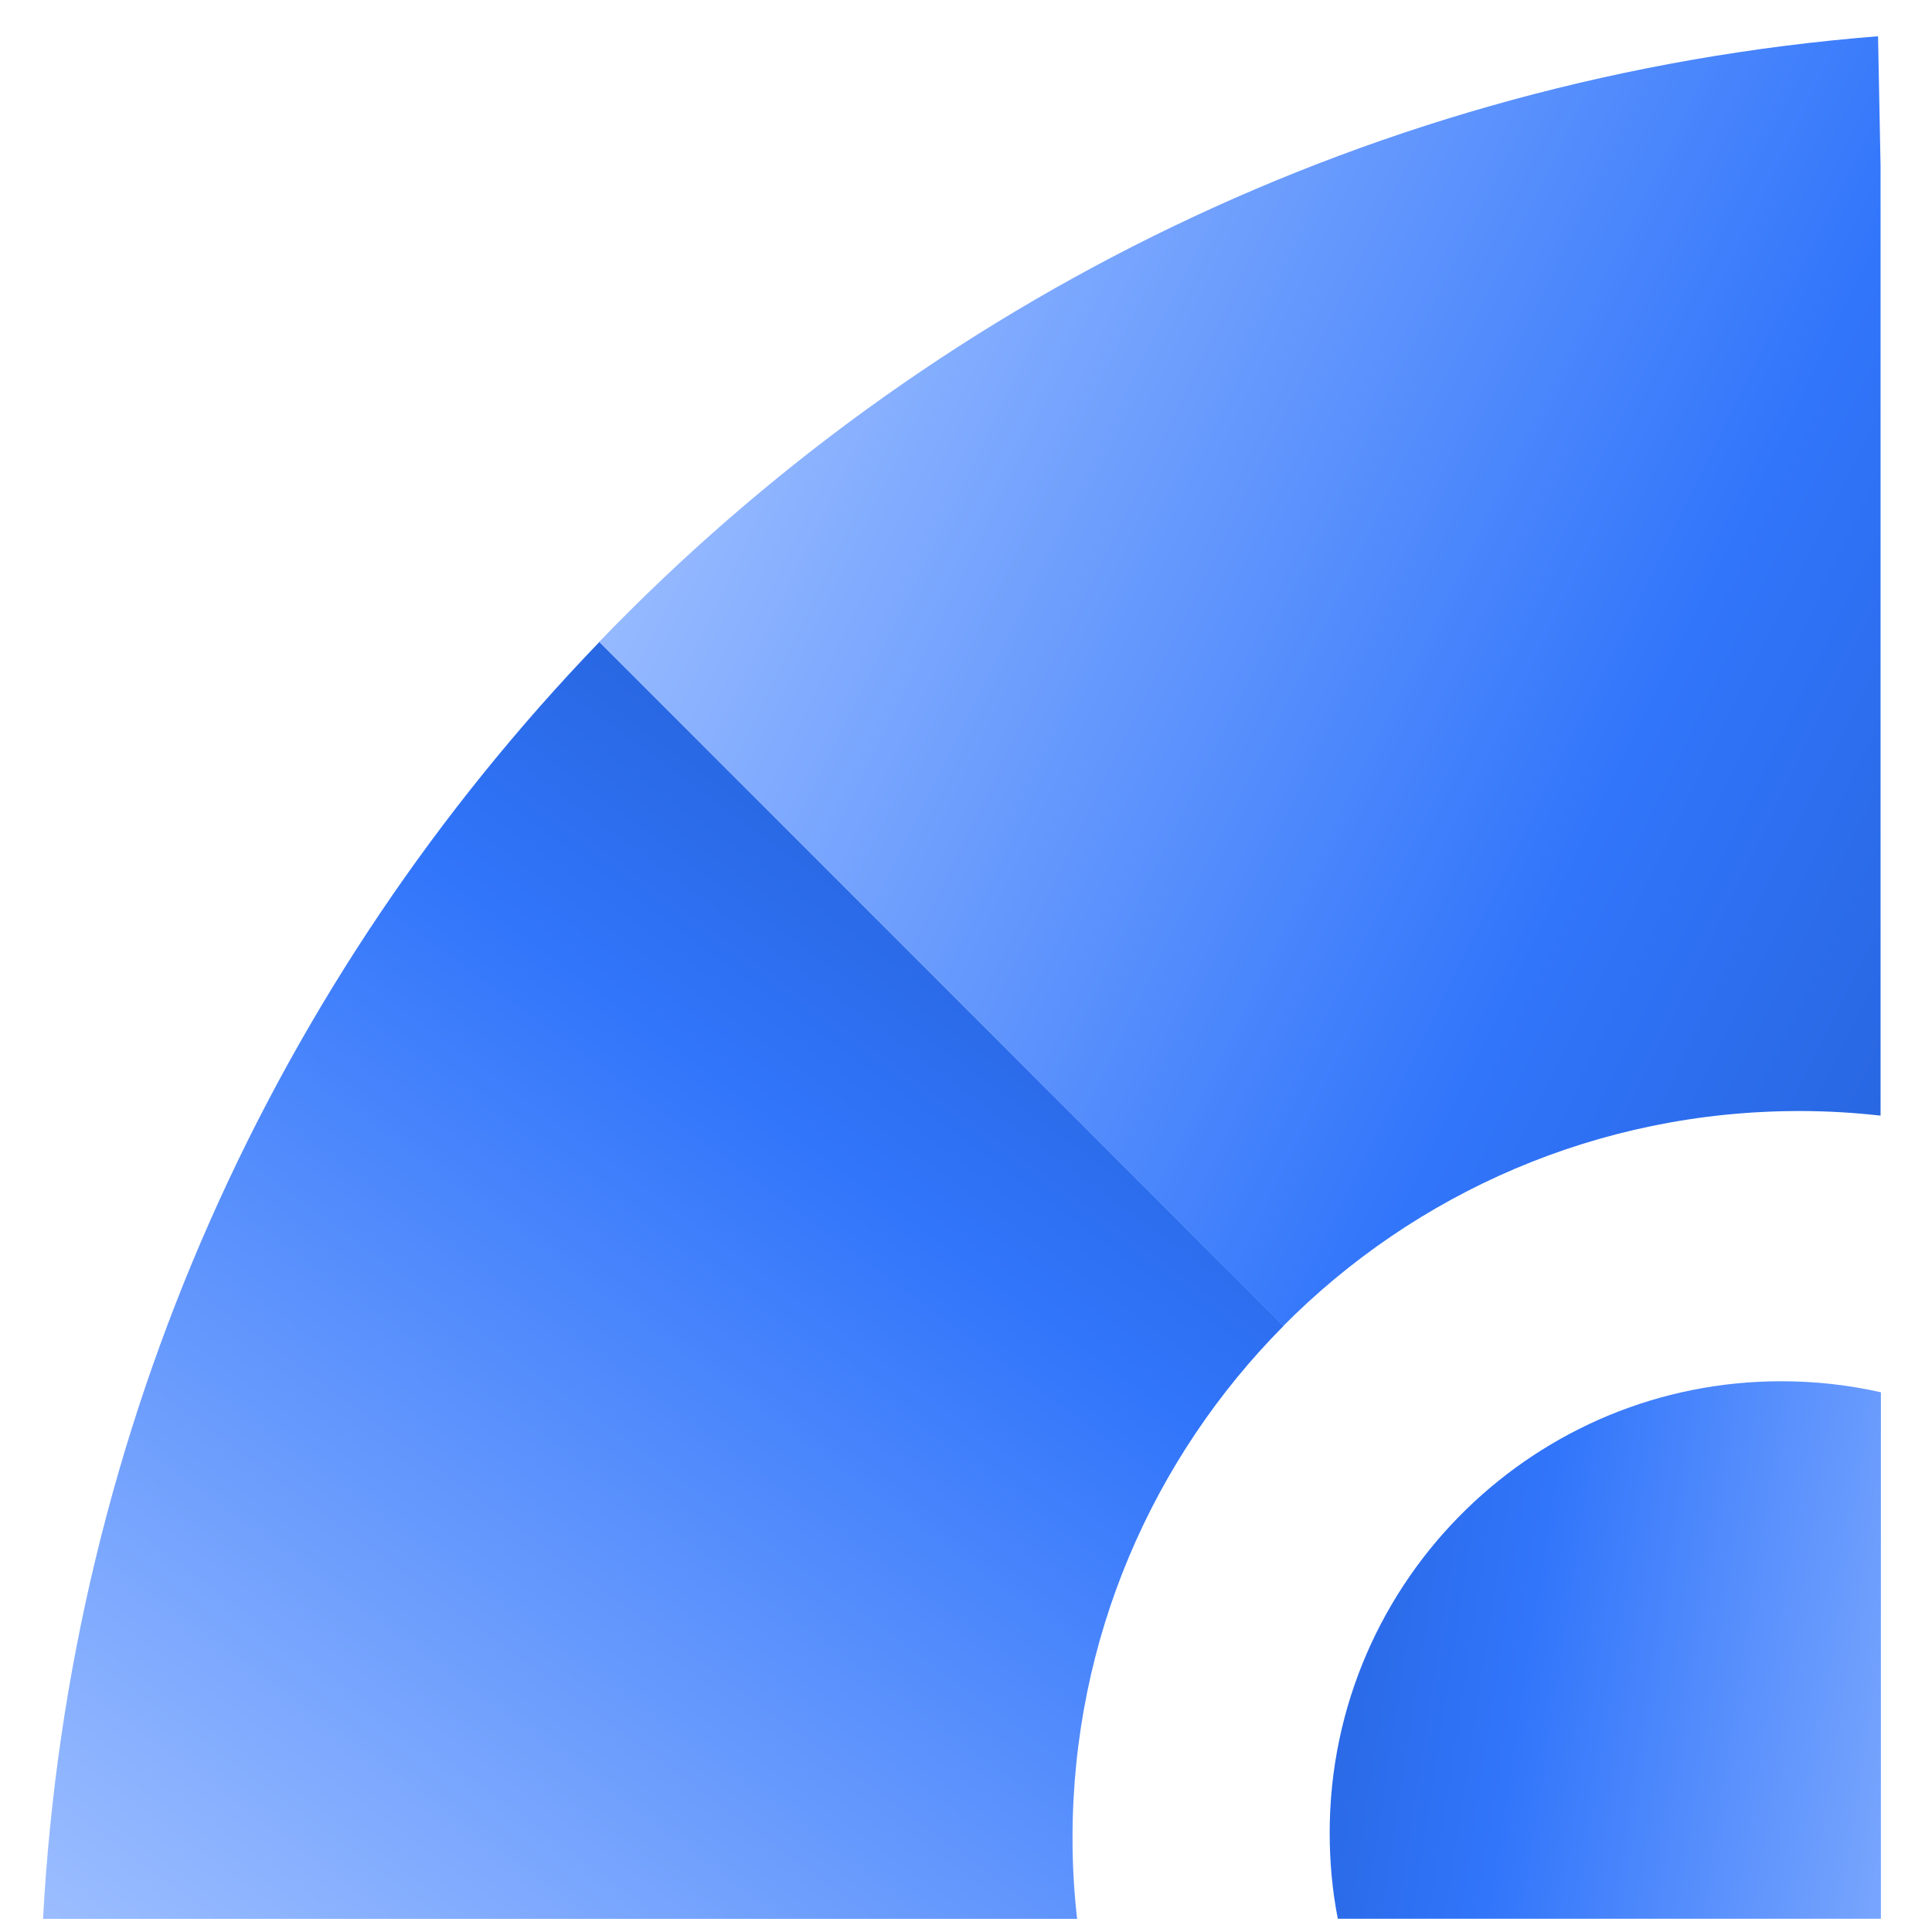
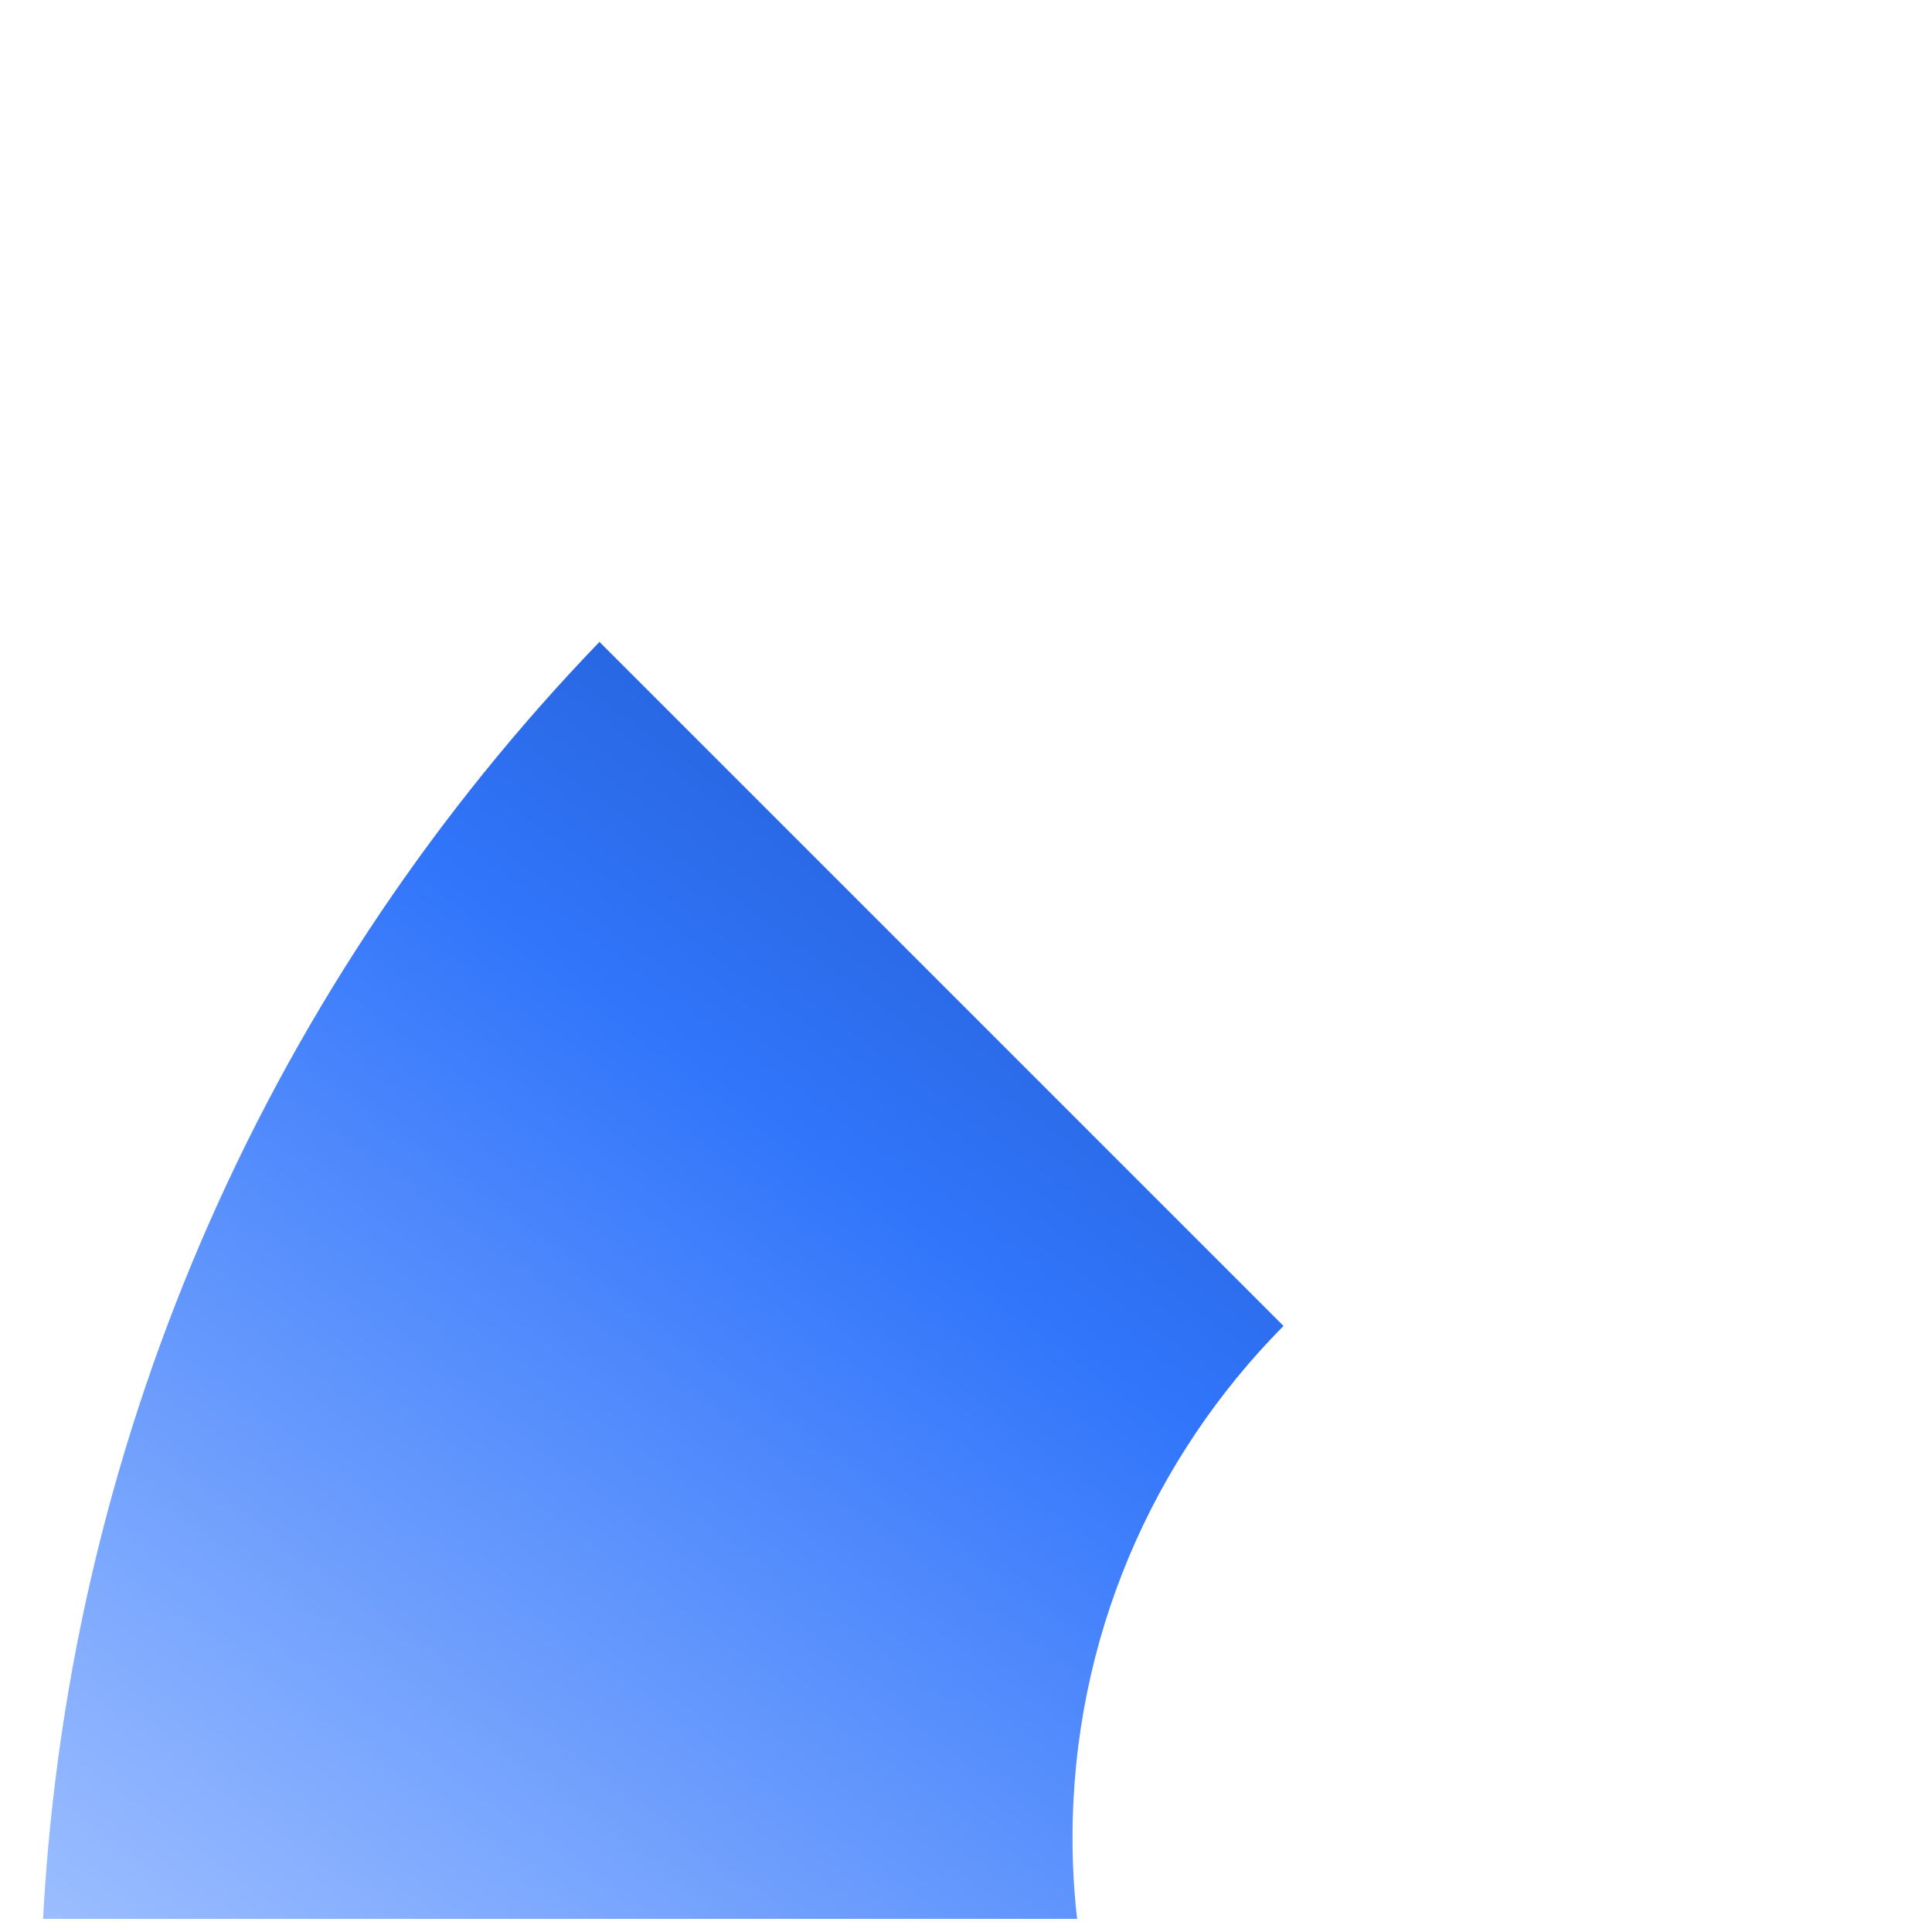
<svg xmlns="http://www.w3.org/2000/svg" width="29" height="29" viewBox="0 0 29 29" fill="none">
  <path d="M19.266 19.903L8.998 9.635C4.146 14.672 1.045 21.391 0.646 28.803H16.168C16.122 28.404 16.099 28.001 16.099 27.59C16.099 24.591 17.309 21.877 19.266 19.903Z" fill="url(#paint0_linear_5321_9023)" />
-   <path d="M27.011 16.677C27.424 16.677 27.83 16.701 28.228 16.746V2.496L28.19 0.544C20.655 1.144 13.922 4.52 8.994 9.635L19.262 19.904C21.239 17.911 23.979 16.677 27.009 16.677H27.011Z" fill="url(#paint1_linear_5321_9023)" />
-   <path d="M28.233 20.899V28.801H20.082C20.082 28.801 20.08 28.798 20.08 28.796C19.999 28.381 19.959 27.951 19.959 27.512C19.959 25.607 20.747 23.882 22.014 22.651C23.236 21.464 24.899 20.733 26.738 20.733C27.253 20.733 27.753 20.79 28.235 20.899H28.233Z" fill="url(#paint2_linear_5321_9023)" />
  <defs>
    <linearGradient id="paint0_linear_5321_9023" x1="20.282" y1="8.52" x2="3.766" y2="30.988" gradientUnits="userSpaceOnUse">
      <stop offset="0.13" stop-color="#215ACA" />
      <stop offset="0.42" stop-color="#3175FB" />
      <stop offset="1" stop-color="#9BBDFF" />
    </linearGradient>
    <linearGradient id="paint1_linear_5321_9023" x1="34.798" y1="15.669" x2="10.985" y2="3.955" gradientUnits="userSpaceOnUse">
      <stop stop-color="#215ACA" />
      <stop offset="0.42" stop-color="#3175FB" />
      <stop offset="1" stop-color="#9BBDFF" />
    </linearGradient>
    <linearGradient id="paint2_linear_5321_9023" x1="16.623" y1="23.685" x2="31.604" y2="25.989" gradientUnits="userSpaceOnUse">
      <stop stop-color="#215ACA" />
      <stop offset="0.42" stop-color="#3175FB" />
      <stop offset="1" stop-color="#9BBDFF" />
    </linearGradient>
  </defs>
</svg>